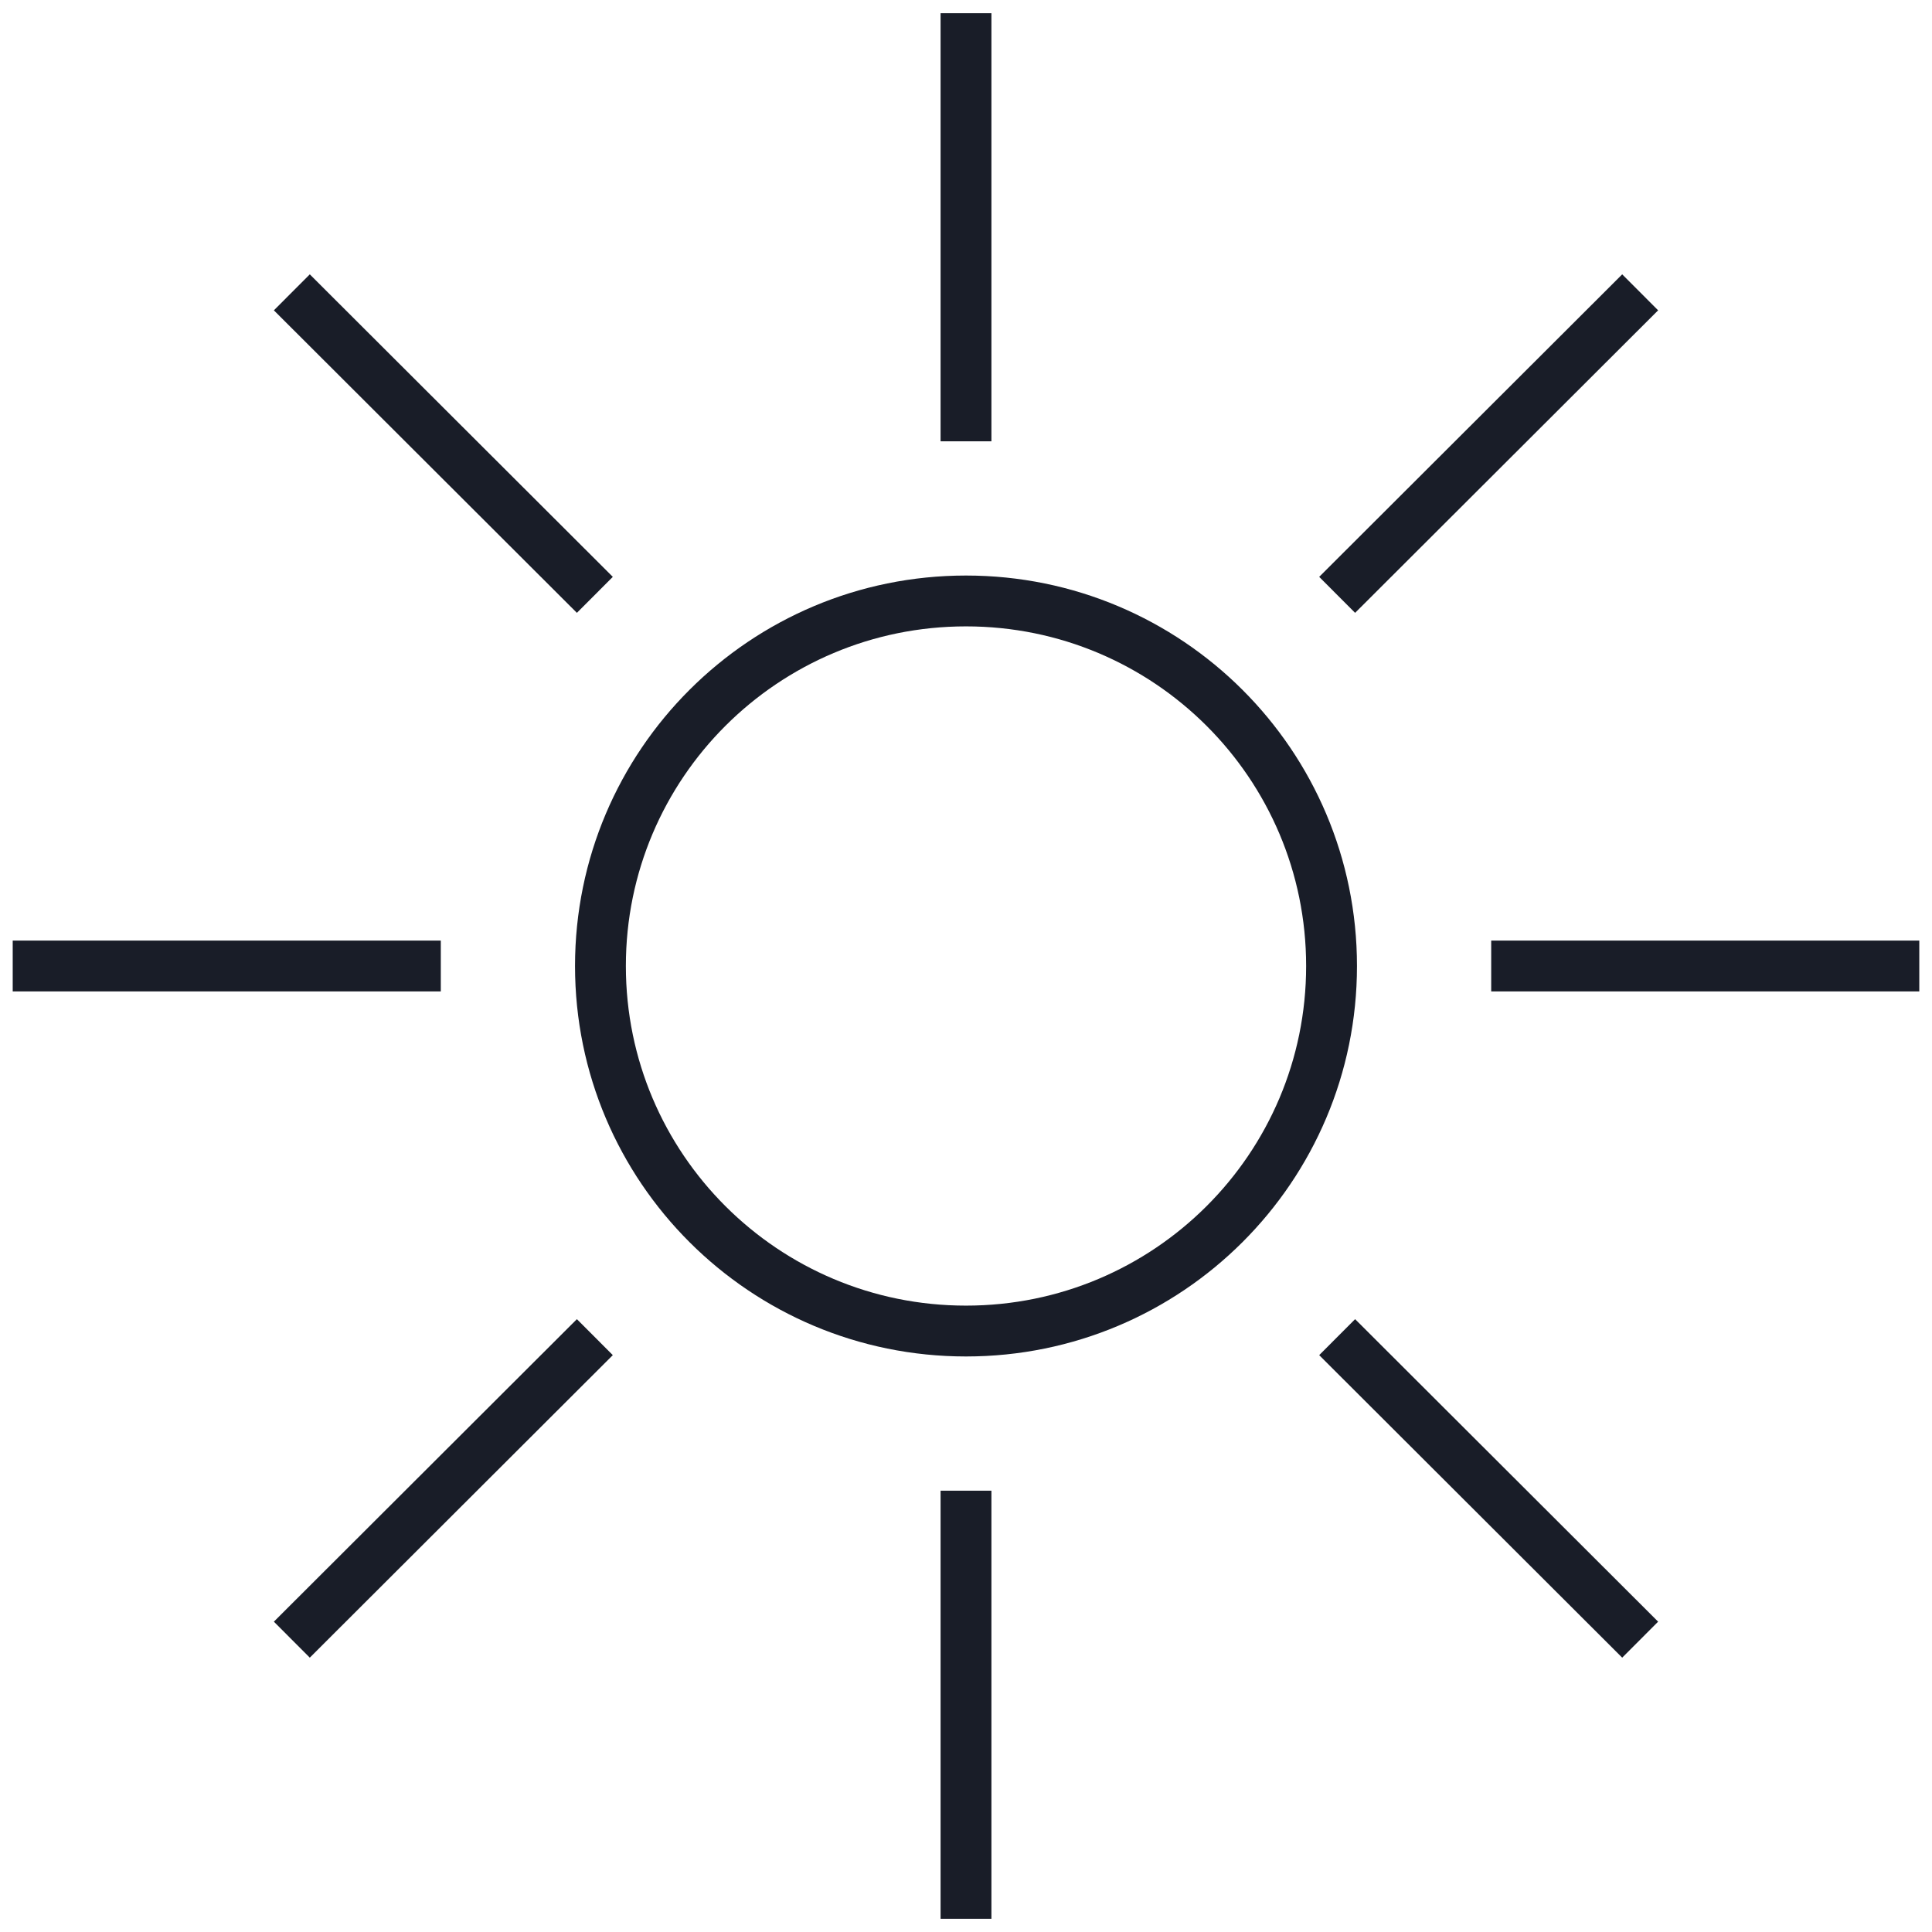
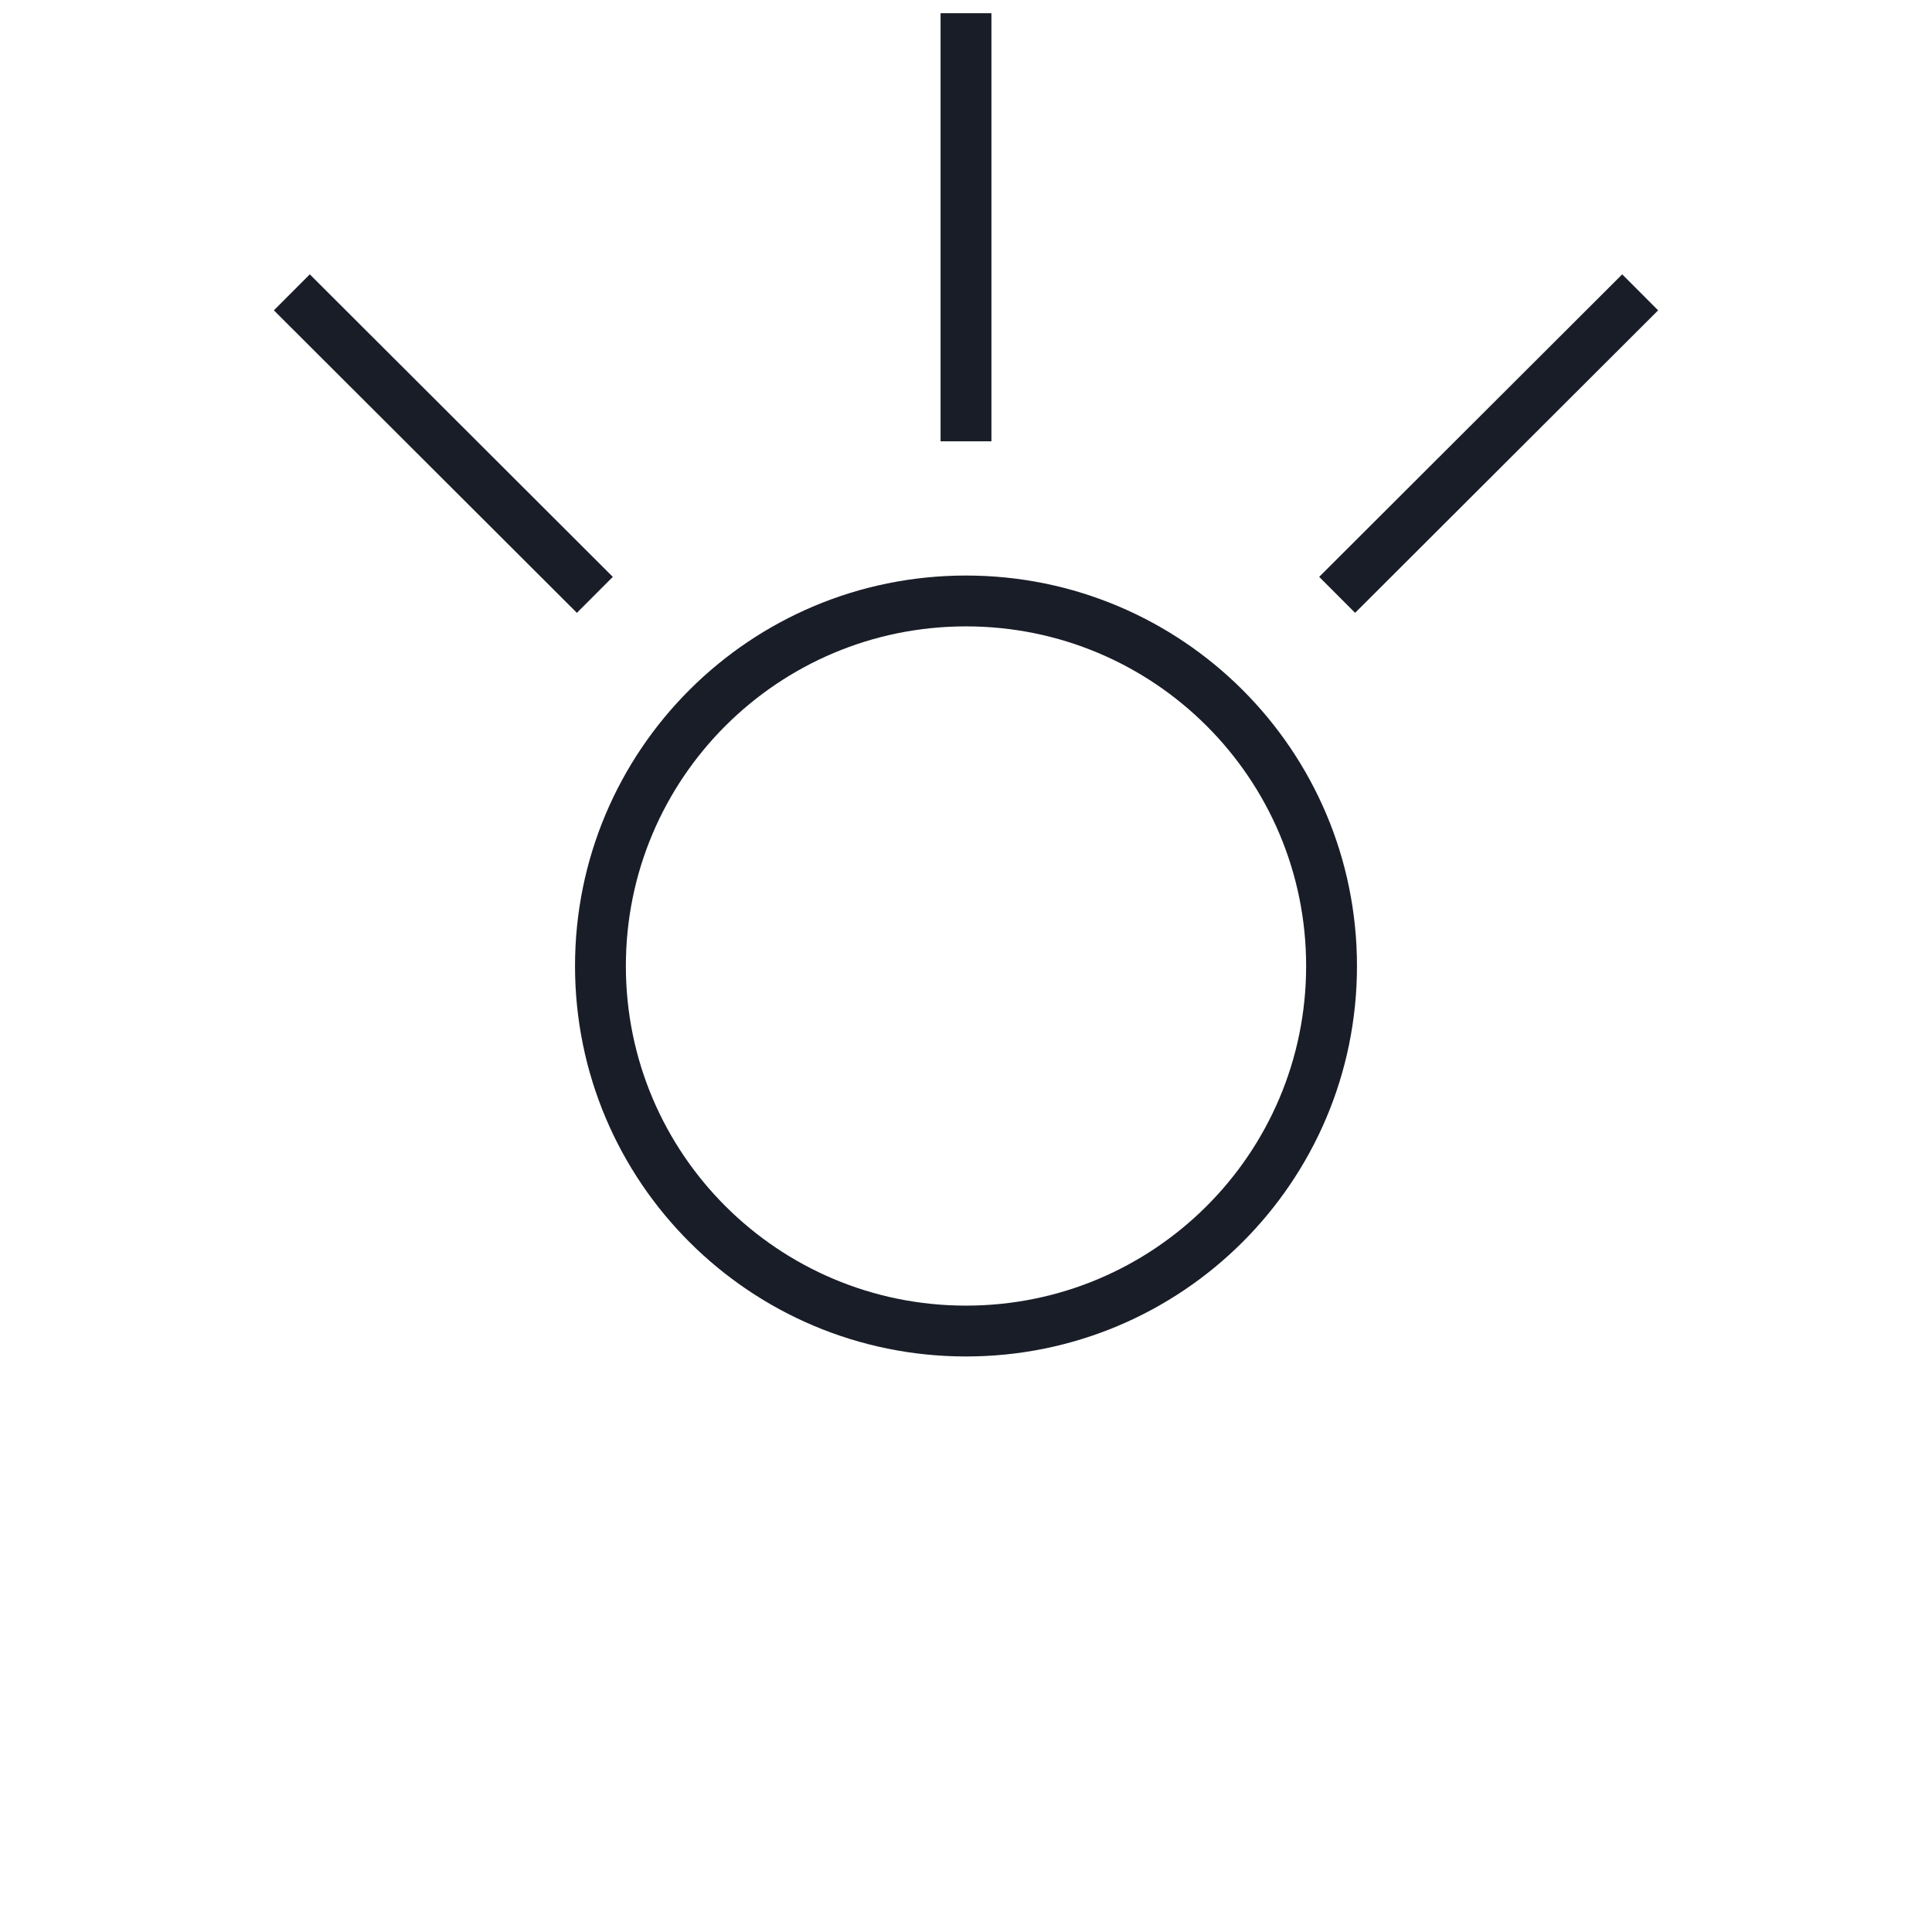
<svg xmlns="http://www.w3.org/2000/svg" viewBox="0 0 38 38" width="38" height="38">
-   <path d="m19,26.18c3.97,0,7.19-3.21,7.19-7.18s-3.22-7.18-7.19-7.18-7.19,3.21-7.19,7.18,3.22,7.18,7.19,7.18Z" style="fill:none; stroke:#191d28; stroke-miterlimit:10;" />
+   <path d="m19,26.18c3.97,0,7.19-3.21,7.19-7.18s-3.22-7.18-7.19-7.18-7.19,3.21-7.19,7.18,3.22,7.18,7.19,7.18" style="fill:none; stroke:#191d28; stroke-miterlimit:10;" />
  <path d="m26.3,11.7l5.96-5.95" style="fill:none; stroke:#191d28; stroke-miterlimit:10;" />
-   <path d="m29.33,19h8.42" style="fill:none; stroke:#191d28; stroke-miterlimit:10;" />
-   <path d="m26.3,26.3l5.96,5.95" style="fill:none; stroke:#191d28; stroke-miterlimit:10;" />
-   <path d="m19,29.32v8.42" style="fill:none; stroke:#191d28; stroke-miterlimit:10;" />
-   <path d="m11.7,26.3l-5.96,5.95" style="fill:none; stroke:#191d28; stroke-miterlimit:10;" />
-   <path d="m8.67,19H.25" style="fill:none; stroke:#191d28; stroke-miterlimit:10;" />
  <path d="m11.7,11.7l-5.96-5.95" style="fill:none; stroke:#191d28; stroke-miterlimit:10;" />
  <path d="m19,8.68V.26" style="fill:none; stroke:#191d28; stroke-miterlimit:10;" />
</svg>